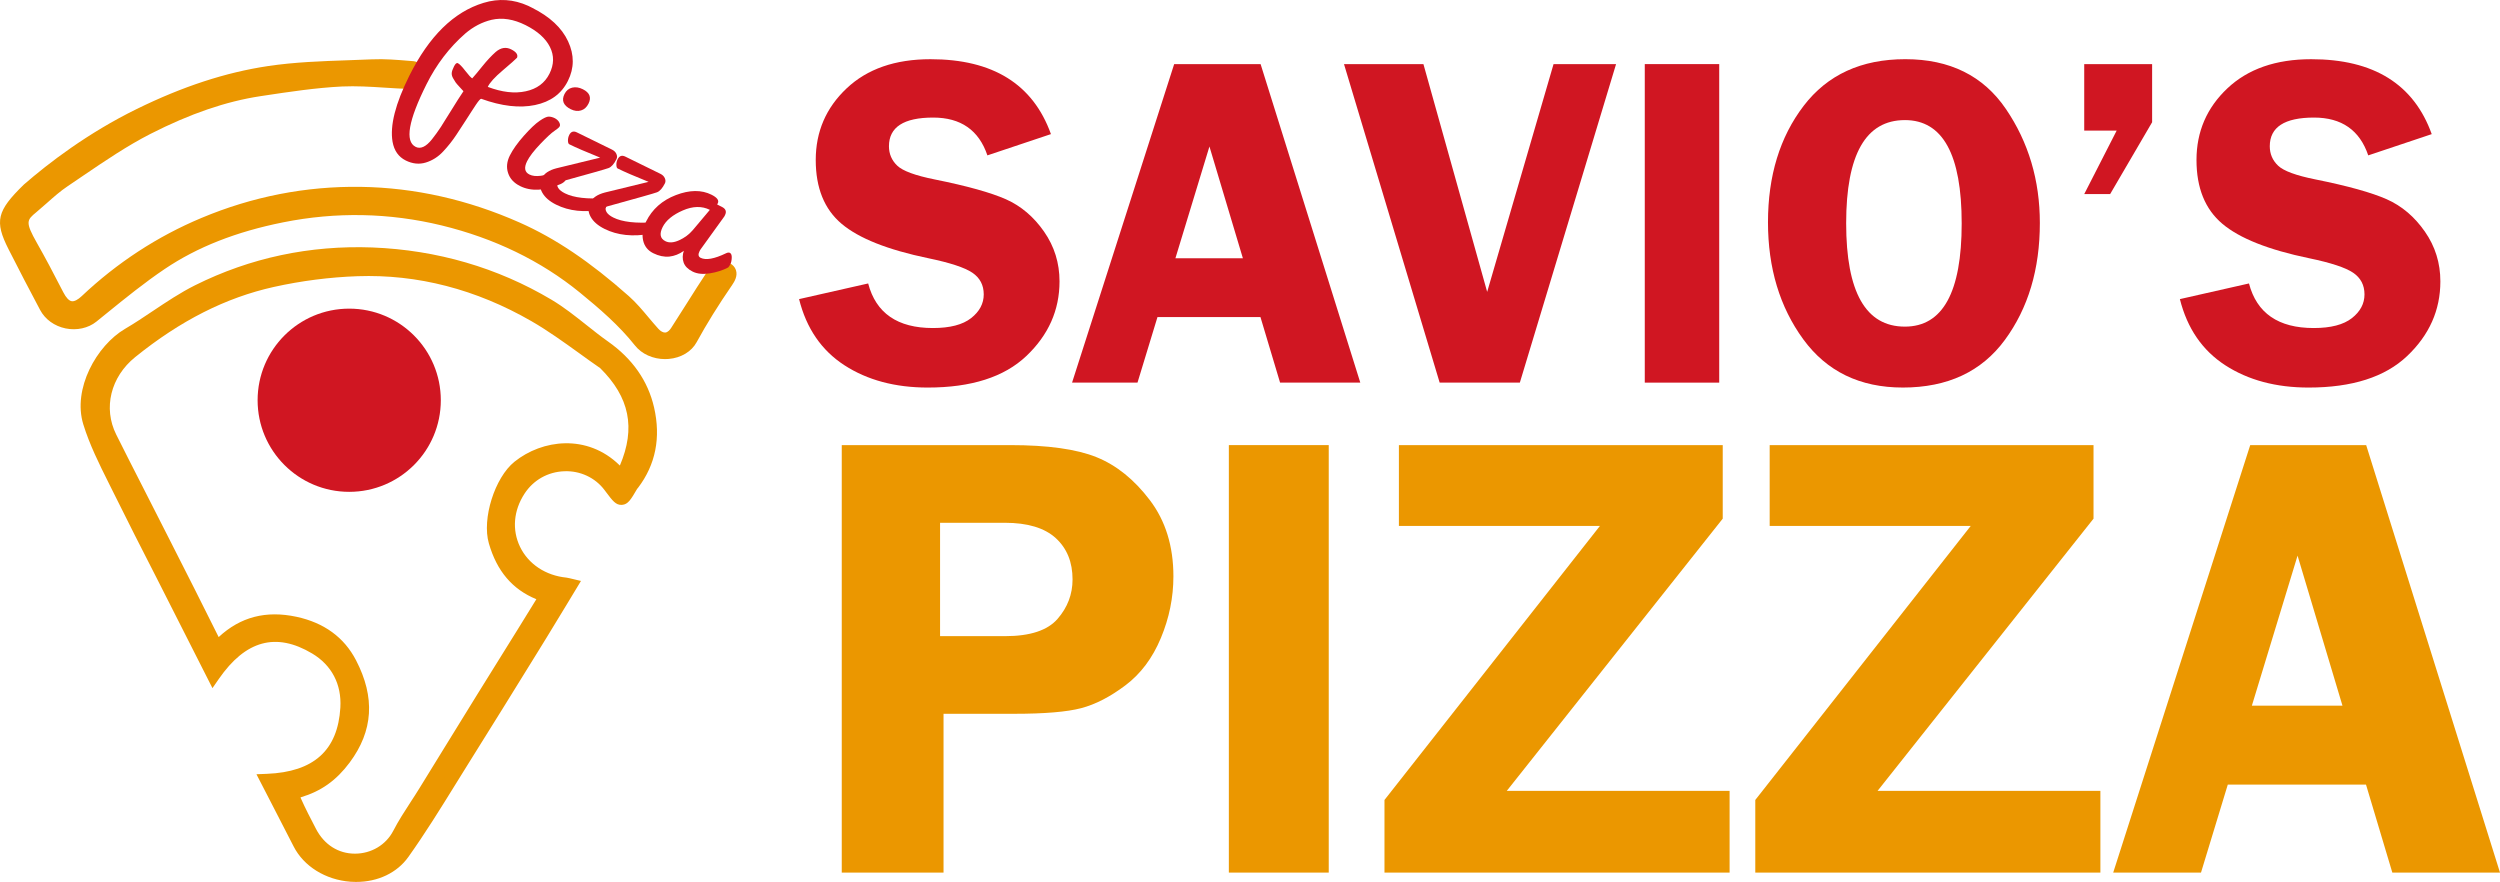
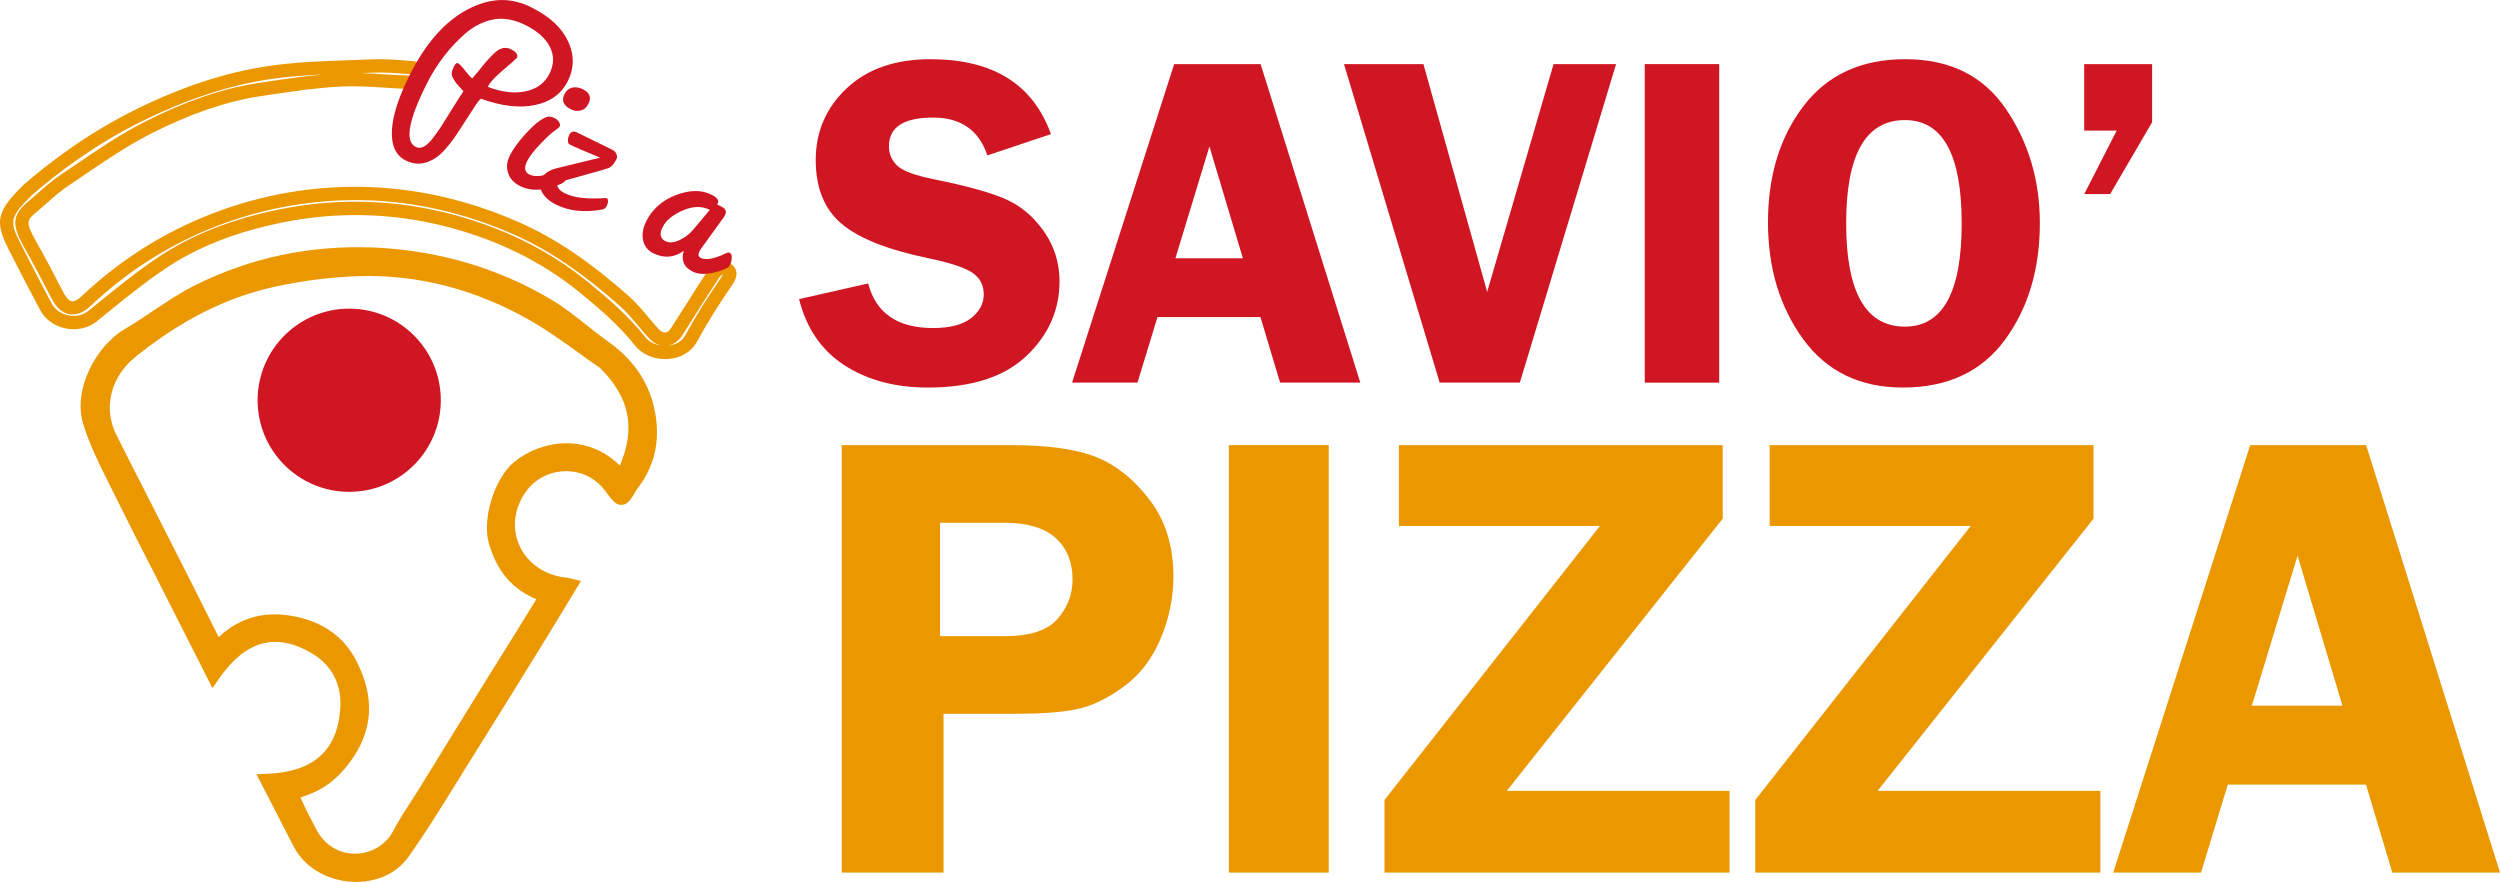
<svg xmlns="http://www.w3.org/2000/svg" xml:space="preserve" width="178.838mm" height="63.091mm" version="1.1" style="shape-rendering:geometricPrecision; text-rendering:geometricPrecision; image-rendering:optimizeQuality; fill-rule:evenodd; clip-rule:evenodd" viewBox="0 0 178.719 63.048">
  <defs>
    <style type="text/css"> .fil1 {fill:#EB9700} .fil0 {fill:#D01622} </style>
  </defs>
  <g id="Layer_x0020_1">
    <g id="_694740480">
      <path class="fil0" d="M75.125 9.588l-4.538 1.519c-0.609,-1.803 -1.903,-2.703 -3.877,-2.703 -2.107,0 -3.161,0.684 -3.161,2.052 0,0.544 0.198,1.008 0.591,1.384 0.393,0.379 1.286,0.707 2.673,0.986 2.322,0.467 4.019,0.942 5.099,1.419 1.077,0.479 1.984,1.249 2.724,2.31 0.74,1.063 1.107,2.249 1.107,3.561 0,2.057 -0.791,3.836 -2.375,5.337 -1.584,1.5 -3.931,2.252 -7.042,2.252 -2.333,0 -4.319,-0.531 -5.959,-1.594 -1.64,-1.063 -2.72,-2.638 -3.243,-4.729l4.939 -1.119c0.556,2.124 2.098,3.187 4.63,3.187 1.221,0 2.131,-0.237 2.731,-0.71 0.601,-0.472 0.901,-1.038 0.901,-1.694 0,-0.668 -0.272,-1.184 -0.816,-1.552 -0.544,-0.368 -1.594,-0.712 -3.148,-1.035 -2.898,-0.601 -4.964,-1.421 -6.197,-2.461 -1.233,-1.04 -1.849,-2.561 -1.849,-4.561 0,-2.024 0.735,-3.731 2.208,-5.12 1.472,-1.389 3.468,-2.085 5.992,-2.085 4.464,-0.002 7.335,1.785 8.614,5.355z" />
      <path class="fil0" d="M90.117 4.582l7.127 22.771 -5.734 0 -1.403 -4.687 -7.362 0 -1.428 4.687 -4.678 0 7.3 -22.771 6.178 0zm-6.09 13.881l0 0 4.824 0 -2.391 -7.991 -2.433 7.991z" />
      <polygon class="fil0" points="115.529,4.582 108.65,27.353 102.918,27.353 96.079,4.582 101.757,4.582 106.314,20.865 111.06,4.582 " />
      <polygon class="fil0" points="117.581,27.353 122.903,27.353 122.903,4.582 117.581,4.582 " />
      <path class="fil0" d="M136.025 27.704c-3.065,0 -5.438,-1.152 -7.118,-3.455 -1.677,-2.303 -2.518,-5.088 -2.518,-8.358 0,-3.326 0.85,-6.099 2.55,-8.325 1.701,-2.224 4.122,-3.336 7.266,-3.336 3.179,0 5.577,1.186 7.193,3.561 1.616,2.375 2.426,5.092 2.426,8.149 0,3.303 -0.832,6.09 -2.5,8.358 -1.666,2.27 -4.099,3.406 -7.3,3.406zm0.15 -19.119l0 0c-2.796,0 -4.197,2.459 -4.197,7.374 0,4.927 1.399,7.39 4.197,7.39 2.707,0 4.061,-2.459 4.061,-7.374 0.003,-4.927 -1.352,-7.391 -4.061,-7.391z" />
      <polygon class="fil0" points="148.996,13.875 151.315,9.337 148.996,9.337 148.996,4.582 153.85,4.582 153.85,8.737 150.848,13.875 " />
-       <path class="fil0" d="M173.838 9.588l-4.538 1.519c-0.609,-1.803 -1.903,-2.703 -3.877,-2.703 -2.109,0 -3.162,0.684 -3.162,2.052 0,0.544 0.198,1.008 0.592,1.384 0.393,0.379 1.284,0.707 2.673,0.986 2.321,0.467 4.02,0.942 5.098,1.419 1.078,0.479 1.984,1.249 2.724,2.31 0.74,1.063 1.108,2.249 1.108,3.561 0,2.057 -0.792,3.836 -2.376,5.337 -1.583,1.5 -3.931,2.252 -7.042,2.252 -2.333,0 -4.319,-0.531 -5.96,-1.594 -1.639,-1.063 -2.719,-2.638 -3.243,-4.729l4.939 -1.119c0.556,2.124 2.099,3.187 4.63,3.187 1.221,0 2.13,-0.237 2.731,-0.71 0.6,-0.472 0.897,-1.038 0.897,-1.694 0,-0.668 -0.272,-1.184 -0.816,-1.552 -0.545,-0.368 -1.594,-0.712 -3.147,-1.035 -2.899,-0.601 -4.965,-1.421 -6.198,-2.461 -1.232,-1.04 -1.849,-2.561 -1.849,-4.561 0,-2.024 0.735,-3.731 2.207,-5.12 1.473,-1.389 3.468,-2.085 5.992,-2.085 4.466,-0.002 7.338,1.785 8.617,5.355z" />
      <path class="fil1" d="M67.451 51.029l0 11.352 -7.276 0 0 -30.562 12.045 0c2.687,0 4.743,0.288 6.167,0.863 1.425,0.574 2.698,1.6 3.817,3.077 1.119,1.477 1.68,3.292 1.68,5.441 0,1.507 -0.298,2.978 -0.896,4.41 -0.597,1.433 -1.44,2.559 -2.531,3.38 -1.089,0.821 -2.145,1.366 -3.168,1.635 -1.024,0.268 -2.624,0.402 -4.801,0.402l-5.036 0zm-0.247 -5.553l0 0 4.657 0c1.775,0 3.021,-0.409 3.738,-1.23 0.716,-0.821 1.075,-1.761 1.075,-2.822 0,-1.238 -0.4,-2.224 -1.198,-2.954 -0.798,-0.73 -2.012,-1.098 -3.639,-1.098l-4.634 0 0 8.104z" />
      <polygon class="fil1" points="87.847,62.379 94.988,62.379 94.988,31.819 87.847,31.819 " />
      <polygon class="fil1" points="123.151,37.081 107.715,56.538 123.645,56.538 123.645,62.381 98.973,62.381 98.973,57.187 114.375,37.597 100.004,37.597 100.004,31.822 123.154,31.822 123.154,37.081 " />
      <polygon class="fil1" points="149.658,37.081 134.222,56.538 150.152,56.538 150.152,62.381 125.481,62.381 125.481,57.187 140.883,37.597 126.51,37.597 126.51,31.822 149.661,31.822 149.661,37.081 " />
      <path class="fil1" d="M169.152 31.819l9.566 30.559 -7.696 0 -1.882 -6.29 -9.88 0 -1.915 6.29 -6.276 0 9.795 -30.559 8.286 0zm-8.171 18.626l0 0 6.476 0 -3.21 -10.724 -3.266 10.724z" />
      <path class="fil1" d="M40.788 41.845c-0.733,1.21 -1.417,2.354 -2.117,3.49 -1.833,2.966 -3.663,5.934 -5.516,8.886 -1.424,2.27 -2.794,4.585 -4.345,6.767 -1.73,2.431 -6.046,1.966 -7.393,-0.695 -0.745,-1.47 -1.508,-2.929 -2.315,-4.497 3.447,-0.137 5.506,-1.75 5.708,-5.188 0.107,-1.805 -0.672,-3.362 -2.249,-4.301 -2.985,-1.777 -5.374,-0.833 -7.305,1.959 -0.786,-1.556 -1.514,-3.003 -2.249,-4.45 -1.493,-2.945 -3.015,-5.876 -4.475,-8.837 -0.772,-1.563 -1.605,-3.129 -2.117,-4.783 -0.681,-2.207 0.765,-5.101 2.771,-6.276 1.686,-0.989 3.238,-2.231 4.98,-3.1 3.901,-1.945 8.081,-2.824 12.447,-2.652 4.485,0.179 8.707,1.37 12.569,3.663 1.426,0.847 2.654,2.015 4.018,2.976 1.577,1.109 2.67,2.556 3.098,4.427 0.44,1.914 0.165,3.738 -1.056,5.35 -0.031,0.039 -0.07,0.074 -0.095,0.116 -0.719,1.24 -0.67,1.203 -1.558,0.033 -1.605,-2.11 -4.964,-2.03 -6.486,0.302 -1.868,2.861 -0.118,6.397 3.359,6.737 0.06,0.004 0.123,0.028 0.326,0.074zm2.417 -15.892l0 0c-1.652,-1.138 -3.236,-2.394 -4.969,-3.392 -3.915,-2.257 -8.167,-3.443 -12.699,-3.285 -2.03,0.07 -4.084,0.34 -6.069,0.779 -3.782,0.84 -7.095,2.678 -10.11,5.113 -1.877,1.515 -2.559,3.95 -1.484,6.116 0.968,1.945 1.968,3.87 2.952,5.808 1.463,2.885 2.933,5.764 4.371,8.66 0.235,0.475 0.468,0.414 0.751,0.149 1.48,-1.37 3.161,-1.761 5.143,-1.335 1.777,0.382 3.122,1.298 3.936,2.864 1.2,2.312 1.277,4.529 -0.414,6.802 -0.902,1.212 -1.912,1.921 -3.28,2.326 -0.161,0.047 -0.384,0.43 -0.333,0.549 0.354,0.812 0.763,1.598 1.172,2.384 1.47,2.822 5.129,2.501 6.357,0.123 0.542,-1.049 1.24,-2.014 1.863,-3.024 1.371,-2.222 2.734,-4.45 4.108,-6.667 1.438,-2.319 2.894,-4.629 4.318,-6.955 0.066,-0.107 -0.042,-0.472 -0.149,-0.512 -1.763,-0.667 -2.754,-1.959 -3.271,-3.74 -0.456,-1.579 0.396,-4.306 1.675,-5.334 1.798,-1.445 4.75,-1.856 6.877,0.218 0.321,0.314 0.595,0.342 0.798,-0.132 1.219,-2.852 0.71,-5.311 -1.545,-7.516z" />
      <path class="fil1" d="M25.472 63.048c-0.14,0 -0.277,-0.004 -0.419,-0.016 -1.784,-0.135 -3.34,-1.103 -4.064,-2.526 -0.5,-0.986 -1.007,-1.968 -1.533,-2.98l-1.123 -2.177 0.746 -0.03c3.355,-0.133 5.071,-1.684 5.253,-4.738 0.098,-1.659 -0.619,-3.031 -2.019,-3.866 -2.578,-1.535 -4.76,-0.94 -6.669,1.819l-0.456 0.658 -3.985 -7.862c-1.044,-2.042 -2.089,-4.085 -3.103,-6.141l-0.333 -0.668c-0.67,-1.342 -1.363,-2.729 -1.812,-4.185 -0.781,-2.534 0.947,-5.632 2.984,-6.828 0.677,-0.395 1.349,-0.847 1.999,-1.282 0.961,-0.642 1.954,-1.307 3.01,-1.835 3.95,-1.97 8.214,-2.868 12.678,-2.701 4.629,0.186 8.935,1.44 12.792,3.731 0.886,0.526 1.701,1.175 2.489,1.8 0.514,0.407 1.026,0.816 1.561,1.193 1.747,1.23 2.854,2.815 3.289,4.708 0.496,2.161 0.112,4.094 -1.142,5.745l-0.066 0.077c-0.446,0.763 -0.653,1.119 -1.084,1.147 -0.442,0.035 -0.686,-0.312 -1.149,-0.926l-0.112 -0.149c-0.663,-0.872 -1.733,-1.375 -2.866,-1.328 -1.17,0.042 -2.205,0.626 -2.842,1.603 -0.784,1.203 -0.903,2.585 -0.321,3.797 0.593,1.235 1.838,2.061 3.326,2.205 0.059,0.007 0.117,0.019 0.221,0.044l0.81 0.193 -1.021 1.689c-0.486,0.805 -0.959,1.586 -1.438,2.363l-0.628 1.019c-1.624,2.626 -3.247,5.255 -4.888,7.869 -0.335,0.533 -0.668,1.07 -0.998,1.605 -1.065,1.722 -2.168,3.503 -3.364,5.183 -0.807,1.137 -2.18,1.788 -3.724,1.788zm-5.618 -6.832l0 0 0.451 0.872c0.526,1.016 1.035,2.001 1.536,2.989 0.572,1.129 1.83,1.899 3.284,2.008 1.377,0.098 2.61,-0.41 3.296,-1.373 1.177,-1.656 2.273,-3.422 3.329,-5.132 0.333,-0.537 0.665,-1.075 1.003,-1.609 1.64,-2.615 3.261,-5.239 4.885,-7.865l0.63 -1.019c0.479,-0.774 0.949,-1.554 1.433,-2.354l0.324 -0.535c-1.684,-0.305 -3.024,-1.284 -3.701,-2.694 -0.716,-1.495 -0.574,-3.264 0.382,-4.729 0.81,-1.24 2.122,-1.979 3.606,-2.033 1.449,-0.047 2.808,0.586 3.659,1.703l0.114 0.149c0.117,0.154 0.233,0.307 0.326,0.421 0.084,-0.13 0.191,-0.314 0.293,-0.491 0.077,-0.13 0.121,-0.181 0.151,-0.214 1.089,-1.43 1.414,-3.098 0.986,-4.971 -0.298,-1.298 -0.931,-2.401 -1.926,-3.342 2.063,2.24 2.496,4.813 1.282,7.66 -0.156,0.365 -0.381,0.579 -0.672,0.637 -0.297,0.056 -0.595,-0.06 -0.895,-0.351 -1.919,-1.875 -4.596,-1.515 -6.246,-0.191 -1.126,0.905 -1.919,3.431 -1.515,4.829 0.509,1.761 1.456,2.852 2.98,3.429 0.181,0.067 0.321,0.23 0.407,0.481 0.056,0.163 0.13,0.477 -0.021,0.723 -0.921,1.505 -1.854,3.003 -2.789,4.502l-1.53 2.459c-0.821,1.324 -1.635,2.65 -2.452,3.975l-1.659 2.691c-0.207,0.335 -0.421,0.665 -0.637,0.998 -0.419,0.647 -0.854,1.314 -1.207,1.994 -0.684,1.321 -2.054,2.143 -3.578,2.145 -0.002,0 -0.004,0 -0.007,0 -1.526,0 -2.88,-0.847 -3.62,-2.265 -0.412,-0.791 -0.83,-1.594 -1.186,-2.415 -0.077,-0.174 -0.061,-0.379 0.047,-0.607 0.053,-0.112 0.249,-0.488 0.586,-0.586 1.044,-0.309 1.84,-0.793 2.552,-1.57 -0.912,0.933 -2.222,1.5 -3.899,1.682zm1.64 0.825l0 0c0.332,0.749 0.721,1.494 1.096,2.215 0.589,1.131 1.6,1.77 2.784,1.77 0.003,0 0.003,0 0.005,0 1.165,-0.002 2.212,-0.626 2.733,-1.631 0.374,-0.723 0.821,-1.412 1.254,-2.077 0.211,-0.326 0.424,-0.649 0.625,-0.979l1.656 -2.689c0.817,-1.328 1.633,-2.654 2.454,-3.978l1.53 -2.461c0.907,-1.456 1.815,-2.912 2.712,-4.375 -1.712,-0.7 -2.824,-2.007 -3.396,-3.992 -0.508,-1.754 0.418,-4.699 1.833,-5.837 1.977,-1.586 5.19,-2.012 7.507,0.249 0.009,0.009 0.017,0.016 0.026,0.024 0,0 0,-0.002 0.002,-0.005 1.14,-2.672 0.691,-4.885 -1.412,-6.96 -0.507,-0.349 -1.007,-0.71 -1.508,-1.073 -1.093,-0.786 -2.224,-1.601 -3.393,-2.276 -3.966,-2.287 -8.154,-3.37 -12.445,-3.221 -1.987,0.07 -4.001,0.328 -5.983,0.768 -3.433,0.763 -6.676,2.403 -9.912,5.017 -1.752,1.415 -2.299,3.639 -1.356,5.532 0.619,1.245 1.252,2.48 1.882,3.715l1.944 3.822c1.172,2.308 2.345,4.615 3.494,6.935 0.002,0.002 0.002,0.004 0.005,0.009 1.561,-1.445 3.382,-1.917 5.564,-1.45 1.975,0.426 3.406,1.47 4.257,3.11 1.377,2.652 1.23,5.043 -0.454,7.306 -0.958,1.286 -2.042,2.057 -3.515,2.494 0,0 -0.003,0 0.002,0 0.009,0.007 0.012,0.018 0.007,0.037zm3.429 -8.719l0 0c0.284,0.703 0.412,1.484 0.361,2.313 -0.075,1.277 -0.403,2.347 -0.968,3.201 1.247,-1.742 1.444,-3.511 0.607,-5.513zm-5.269 -3.41l0 0c0.998,0 2.049,0.328 3.147,0.982 0.907,0.542 1.589,1.286 2.008,2.17 -0.063,-0.137 -0.13,-0.277 -0.205,-0.416 -0.723,-1.396 -1.905,-2.252 -3.612,-2.617 -1.887,-0.407 -3.385,-0.019 -4.72,1.219 -0.117,0.107 -0.43,0.389 -0.828,0.319 -0.412,-0.075 -0.61,-0.475 -0.675,-0.605 -1.149,-2.317 -2.319,-4.622 -3.489,-6.928l-1.944 -3.819c-0.633,-1.24 -1.268,-2.48 -1.889,-3.724 -1.144,-2.304 -0.498,-4.995 1.613,-6.697 3.352,-2.71 6.723,-4.41 10.303,-5.206 2.04,-0.454 4.111,-0.719 6.157,-0.791 4.476,-0.153 8.83,0.97 12.953,3.348 1.212,0.7 2.363,1.528 3.475,2.331 0.084,0.061 0.167,0.121 0.251,0.181 -0.295,-0.228 -0.589,-0.46 -0.882,-0.693 -0.763,-0.607 -1.551,-1.235 -2.382,-1.728 -3.719,-2.21 -7.872,-3.42 -12.343,-3.596 -4.301,-0.172 -8.412,0.702 -12.215,2.6 -1.002,0.501 -1.97,1.147 -2.905,1.775 -0.66,0.442 -1.344,0.9 -2.047,1.312 -1.728,1.012 -3.189,3.675 -2.556,5.724 0.425,1.382 1.1,2.734 1.754,4.041l0.333 0.67c1.012,2.054 2.056,4.091 3.096,6.132l3.277 6.465c1.305,-1.631 2.75,-2.447 4.327,-2.447zm18.849 -2.012l0 0c0.003,0 0.003,0 0.004,0.002 -0.002,-0.002 -0.002,-0.002 -0.004,-0.002z" />
-       <path class="fil1" d="M2.028 13.542c2.168,-1.884 4.901,-3.827 7.956,-5.325 2.95,-1.445 6.023,-2.545 9.251,-3.029 2.426,-0.363 4.909,-0.365 7.37,-0.473 0.97,-0.042 1.947,0.049 2.917,0.128 0.173,0.014 0.482,0.337 0.461,0.382 -0.128,0.251 -0.342,0.661 -0.519,0.656 -1.677,-0.028 -3.361,-0.261 -5.032,-0.177 -1.97,0.097 -3.936,0.402 -5.89,0.7 -2.827,0.428 -5.485,1.459 -8.002,2.743 -2.085,1.063 -4.006,2.452 -5.958,3.759 -0.816,0.547 -1.523,1.258 -2.284,1.891 -0.965,0.802 -0.958,1.23 -0.063,2.81 0.653,1.152 1.27,2.326 1.875,3.506 0.526,1.028 1.23,1.184 2.066,0.395 2.475,-2.338 5.262,-4.173 8.414,-5.494 3.594,-1.507 7.318,-2.24 11.198,-2.184 3.894,0.056 7.607,0.93 11.173,2.512 2.875,1.275 5.35,3.115 7.676,5.178 0.77,0.684 1.384,1.542 2.084,2.308 0.546,0.6 1.218,0.558 1.656,-0.119 0.9,-1.393 1.763,-2.812 2.684,-4.189 0.137,-0.204 0.57,-0.416 0.758,-0.344 0.458,0.175 0.456,0.46 0.135,0.926 -0.919,1.335 -1.791,2.714 -2.568,4.138 -0.658,1.203 -2.729,1.289 -3.62,0.16 -1.142,-1.444 -2.577,-2.691 -4.017,-3.861 -2.957,-2.408 -6.36,-3.983 -10.059,-4.885 -3.824,-0.93 -7.674,-1.003 -11.543,-0.226 -3.082,0.619 -6.018,1.644 -8.628,3.403 -1.714,1.156 -3.31,2.491 -4.925,3.791 -0.986,0.793 -2.682,0.486 -3.305,-0.688 -0.765,-1.44 -1.522,-2.882 -2.257,-4.338 -0.909,-1.793 -0.814,-2.293 0.993,-4.054z" />
+       <path class="fil1" d="M2.028 13.542z" />
      <path class="fil1" d="M47.545 25.671c-0.861,0 -1.67,-0.36 -2.156,-0.977 -1.121,-1.419 -2.559,-2.658 -3.945,-3.787 -2.775,-2.261 -6.097,-3.87 -9.87,-4.792 -3.734,-0.907 -7.549,-0.982 -11.336,-0.221 -3.366,0.675 -6.132,1.766 -8.456,3.331 -1.435,0.965 -2.815,2.084 -4.15,3.166l-0.742 0.601c-0.582,0.468 -1.405,0.647 -2.196,0.486 -0.803,-0.165 -1.47,-0.647 -1.828,-1.323 -0.765,-1.442 -1.523,-2.889 -2.259,-4.346 -1.009,-1.998 -0.835,-2.729 1.091,-4.608l0.021 -0.019c1.738,-1.51 4.545,-3.67 8.06,-5.392 3.284,-1.612 6.355,-2.615 9.384,-3.068 1.905,-0.286 3.861,-0.352 5.752,-0.417 0.556,-0.019 1.112,-0.037 1.668,-0.063 0.91,-0.042 1.826,0.037 2.712,0.11l0.265 0.021c0.391,0.031 0.749,0.449 0.828,0.589l0.126 0.221 -0.107 0.261c-0.198,0.386 -0.468,0.917 -0.94,0.917 -0.003,0 -0.007,0 -0.009,0 -0.665,-0.012 -1.333,-0.054 -1.998,-0.098 -0.988,-0.065 -2.012,-0.125 -3.001,-0.081 -1.884,0.093 -3.803,0.384 -5.657,0.665l-0.186 0.028c-2.463,0.375 -5.034,1.256 -7.858,2.696 -1.659,0.847 -3.252,1.929 -4.79,2.973l-1.124 0.763c-0.526,0.351 -1.003,0.774 -1.508,1.222 -0.244,0.216 -0.488,0.432 -0.737,0.639 -0.679,0.565 -0.819,0.682 0.046,2.21 0.57,1.005 1.168,2.124 1.884,3.524 0.191,0.375 0.403,0.598 0.593,0.63 0.187,0.031 0.438,-0.098 0.722,-0.365 2.524,-2.384 5.404,-4.266 8.558,-5.587 3.65,-1.531 7.481,-2.28 11.389,-2.222 3.842,0.056 7.665,0.914 11.358,2.552 2.552,1.131 5.03,2.8 7.8,5.255 0.528,0.467 0.982,1.01 1.421,1.535 0.23,0.272 0.459,0.546 0.698,0.809 0.168,0.184 0.34,0.268 0.488,0.265 0.191,-0.016 0.342,-0.207 0.416,-0.321 0.356,-0.551 0.705,-1.105 1.056,-1.658 0.537,-0.852 1.075,-1.703 1.633,-2.538 0.218,-0.328 0.858,-0.7 1.323,-0.526 0.335,0.128 0.547,0.328 0.63,0.596 0.126,0.397 -0.097,0.786 -0.274,1.044 -0.991,1.44 -1.822,2.779 -2.542,4.096 -0.368,0.672 -1.114,1.119 -1.996,1.193 -0.089,0.007 -0.175,0.011 -0.261,0.011zm4.101 -6.051l0 0c0.014,0.024 -0.151,0.112 -0.195,0.168 -0.552,0.826 -1.084,1.67 -1.617,2.515 -0.351,0.556 -0.703,1.114 -1.061,1.667 -0.268,0.414 -0.63,0.672 -1.033,0.74 0.554,-0.052 1.01,-0.312 1.222,-0.7 0.738,-1.345 1.586,-2.712 2.594,-4.178 0.063,-0.091 0.098,-0.156 0.119,-0.198 -0.007,-0.007 -0.016,-0.009 -0.028,-0.014zm-26.226 -5.201l0 0c2.138,0 4.268,0.256 6.376,0.77 3.915,0.954 7.363,2.626 10.247,4.978 1.428,1.163 2.912,2.445 4.089,3.936 0.261,0.331 0.684,0.544 1.158,0.6 -0.33,-0.062 -0.651,-0.253 -0.928,-0.556 -0.249,-0.272 -0.486,-0.556 -0.723,-0.84 -0.437,-0.521 -0.849,-1.012 -1.324,-1.433 -2.694,-2.386 -5.094,-4.008 -7.553,-5.097 -3.578,-1.586 -7.274,-2.417 -10.987,-2.47 -3.771,-0.042 -7.479,0.668 -11.007,2.147 -3.047,1.279 -5.832,3.096 -8.272,5.401 -0.521,0.491 -1.035,0.693 -1.535,0.61 -0.509,-0.088 -0.94,-0.47 -1.279,-1.135 -0.71,-1.386 -1.303,-2.496 -1.864,-3.487 -0.944,-1.666 -1.051,-2.393 0.173,-3.412 0.241,-0.203 0.479,-0.412 0.716,-0.621 0.508,-0.449 1.028,-0.912 1.607,-1.301l1.114 -0.753c1.563,-1.063 3.18,-2.161 4.894,-3.034 2.917,-1.488 5.58,-2.401 8.146,-2.789l0.186 -0.028c1.456,-0.221 2.95,-0.447 4.45,-0.582 -1.273,0.058 -2.554,0.149 -3.799,0.335 -2.931,0.44 -5.911,1.417 -9.111,2.984 -3.417,1.675 -6.15,3.778 -7.846,5.248 -1.682,1.64 -1.68,1.938 -0.898,3.487 0.733,1.452 1.489,2.894 2.249,4.329 0.226,0.425 0.656,0.73 1.18,0.837 0.519,0.104 1.044,-0.005 1.407,-0.296l0.74 -0.598c1.351,-1.093 2.747,-2.226 4.217,-3.217 2.431,-1.637 5.309,-2.775 8.8,-3.476 1.794,-0.358 3.587,-0.539 5.376,-0.539zm0.411 -9.193l0 0c0.568,0.019 1.131,0.054 1.684,0.088 0.605,0.039 1.21,0.079 1.815,0.093 0.018,-0.028 0.042,-0.06 0.068,-0.102l-0.181 -0.005c-0.856,-0.07 -1.742,-0.146 -2.594,-0.105 -0.263,0.009 -0.526,0.021 -0.791,0.03z" />
      <path class="fil0" d="M29.001 11.47c-0.512,-0.256 -0.824,-0.7 -0.938,-1.333 -0.198,-1.154 0.203,-2.729 1.198,-4.722 1.412,-2.829 3.182,-4.566 5.308,-5.211 1.084,-0.331 2.147,-0.258 3.189,0.212l0.279 0.139c1.268,0.633 2.126,1.433 2.575,2.401 0.449,0.968 0.445,1.91 -0.014,2.829 -0.458,0.919 -1.242,1.493 -2.352,1.724 -1.109,0.23 -2.391,0.081 -3.845,-0.447 -0.06,-0.005 -0.184,0.135 -0.377,0.421 -0.102,0.156 -0.207,0.314 -0.309,0.472 -0.103,0.158 -0.24,0.367 -0.407,0.633 -0.17,0.265 -0.395,0.609 -0.675,1.035 -0.279,0.423 -0.598,0.828 -0.954,1.207 -0.355,0.382 -0.769,0.644 -1.24,0.789 -0.468,0.144 -0.949,0.095 -1.44,-0.149zm0.707 -0.973l0 0c0.354,0.177 0.745,-0.002 1.17,-0.537 0.231,-0.291 0.44,-0.582 0.63,-0.872 0.188,-0.293 0.447,-0.705 0.773,-1.235 0.326,-0.531 0.609,-0.975 0.851,-1.333 -0.04,-0.044 -0.133,-0.147 -0.279,-0.304 -0.149,-0.158 -0.244,-0.272 -0.291,-0.34 -0.046,-0.065 -0.107,-0.163 -0.176,-0.291 -0.072,-0.128 -0.102,-0.249 -0.093,-0.368 0.009,-0.116 0.063,-0.274 0.163,-0.47 0.097,-0.196 0.191,-0.272 0.279,-0.228 0.119,0.058 0.295,0.242 0.533,0.551 0.239,0.309 0.402,0.486 0.491,0.531 0.163,-0.177 0.405,-0.468 0.728,-0.87 0.324,-0.403 0.64,-0.742 0.949,-1.017 0.363,-0.309 0.731,-0.372 1.105,-0.186 0.363,0.182 0.503,0.379 0.421,0.598 -0.11,0.118 -0.449,0.421 -1.024,0.907 -0.574,0.486 -0.93,0.879 -1.067,1.179 1.012,0.382 1.917,0.488 2.714,0.314 0.798,-0.172 1.363,-0.591 1.694,-1.254 0.331,-0.663 0.342,-1.3 0.035,-1.914 -0.307,-0.614 -0.888,-1.133 -1.742,-1.561 -0.856,-0.428 -1.663,-0.554 -2.424,-0.382 -0.682,0.163 -1.315,0.491 -1.894,0.988 -1.133,0.993 -2.056,2.2 -2.768,3.627 -1.293,2.587 -1.554,4.078 -0.777,4.466z" />
      <path class="fil0" d="M36.447 11.118c0.216,-0.432 0.549,-0.902 0.998,-1.407 0.449,-0.505 0.824,-0.863 1.124,-1.068 0.3,-0.207 0.519,-0.309 0.661,-0.307 0.14,0.002 0.281,0.039 0.423,0.109 0.142,0.072 0.246,0.168 0.316,0.286 0.067,0.121 0.083,0.219 0.044,0.298 -0.04,0.079 -0.165,0.188 -0.377,0.328 -0.212,0.139 -0.547,0.451 -1.008,0.932 -0.46,0.482 -0.777,0.894 -0.949,1.238 -0.23,0.463 -0.174,0.779 0.17,0.949 0.412,0.207 1.075,0.121 1.989,-0.258 0.128,-0.058 0.249,-0.06 0.36,-0.004 0.112,0.056 0.196,0.148 0.247,0.279 0.051,0.13 0.049,0.251 -0.007,0.365 -0.056,0.114 -0.174,0.211 -0.349,0.295 -1.154,0.491 -2.124,0.542 -2.91,0.148 -0.442,-0.221 -0.728,-0.532 -0.858,-0.935 -0.133,-0.4 -0.089,-0.817 0.126,-1.25zm4.359 -3.308l0 0c-0.53,-0.265 -0.681,-0.628 -0.451,-1.091 0.123,-0.244 0.305,-0.395 0.549,-0.454 0.242,-0.056 0.498,-0.019 0.762,0.114 0.491,0.244 0.626,0.588 0.405,1.03 -0.128,0.256 -0.307,0.419 -0.537,0.486 -0.228,0.07 -0.473,0.039 -0.729,-0.086z" />
      <path class="fil0" d="M43.763 10.702c0.147,0.074 0.249,0.177 0.305,0.309 0.056,0.133 0.058,0.254 0.005,0.36 -0.177,0.354 -0.368,0.57 -0.572,0.644 -0.203,0.077 -1.414,0.419 -3.634,1.031 -0.058,0.118 -0.047,0.246 0.037,0.386 0.084,0.14 0.242,0.268 0.479,0.387 0.637,0.319 1.612,0.43 2.924,0.337 0.014,-0.004 0.044,0.005 0.088,0.026 0.044,0.021 0.067,0.086 0.07,0.19 0.002,0.107 -0.03,0.228 -0.1,0.365 -0.069,0.137 -0.176,0.219 -0.323,0.244 -1.268,0.226 -2.363,0.109 -3.287,-0.352 -0.472,-0.235 -0.803,-0.523 -0.993,-0.865 -0.191,-0.342 -0.203,-0.681 -0.035,-1.021 0.17,-0.34 0.521,-0.577 1.056,-0.714l3.122 -0.761c-1.021,-0.412 -1.758,-0.73 -2.21,-0.956 -0.058,-0.03 -0.089,-0.114 -0.093,-0.258 -0.002,-0.142 0.028,-0.277 0.09,-0.405 0.123,-0.244 0.307,-0.307 0.551,-0.184l2.519 1.235z" />
-       <path class="fil0" d="M47.224 12.433c0.146,0.072 0.249,0.177 0.305,0.309 0.056,0.133 0.058,0.254 0.005,0.361 -0.176,0.354 -0.367,0.568 -0.572,0.644 -0.203,0.077 -1.414,0.418 -3.634,1.031 -0.058,0.118 -0.047,0.246 0.037,0.386 0.084,0.14 0.242,0.268 0.479,0.386 0.637,0.319 1.612,0.43 2.924,0.337 0.014,-0.005 0.044,0.004 0.088,0.026 0.044,0.021 0.067,0.086 0.07,0.191 0.002,0.107 -0.031,0.228 -0.1,0.365 -0.07,0.137 -0.177,0.218 -0.323,0.244 -1.268,0.226 -2.363,0.11 -3.287,-0.351 -0.473,-0.235 -0.803,-0.523 -0.993,-0.866 -0.191,-0.342 -0.203,-0.681 -0.035,-1.019 0.17,-0.339 0.521,-0.577 1.056,-0.716l3.122 -0.761c-1.021,-0.412 -1.758,-0.73 -2.21,-0.956 -0.058,-0.03 -0.088,-0.114 -0.093,-0.258 -0.003,-0.142 0.027,-0.277 0.093,-0.405 0.123,-0.244 0.307,-0.307 0.551,-0.184l2.517 1.235z" />
      <path class="fil0" d="M46.187 15.836c0.441,-0.884 1.151,-1.515 2.131,-1.891 0.979,-0.375 1.829,-0.384 2.545,-0.026 0.402,0.2 0.554,0.405 0.449,0.612l-0.044 0.088 0.339 0.17c0.275,0.137 0.349,0.335 0.222,0.589l-0.044 0.088 -1.679 2.329c-0.028,0.035 -0.061,0.086 -0.095,0.156 -0.119,0.235 -0.093,0.395 0.074,0.479 0.375,0.186 0.979,0.079 1.819,-0.326 0.112,-0.054 0.205,-0.063 0.272,-0.03 0.097,0.049 0.142,0.167 0.135,0.354 -0.007,0.186 -0.039,0.337 -0.095,0.449 -0.056,0.112 -0.109,0.193 -0.158,0.242 -0.383,0.202 -0.821,0.342 -1.314,0.421 -0.493,0.079 -0.905,0.037 -1.233,-0.128 -0.331,-0.165 -0.542,-0.377 -0.638,-0.64 -0.095,-0.263 -0.09,-0.551 0.019,-0.865 -0.004,0.009 -0.009,0.021 -0.014,0.03 -0.324,0.231 -0.668,0.365 -1.031,0.405 -0.372,0.035 -0.756,-0.047 -1.149,-0.242 -0.393,-0.196 -0.635,-0.505 -0.725,-0.923 -0.091,-0.423 -0.019,-0.868 0.216,-1.34zm1.379 1.405l0 0c0.265,0.133 0.591,0.112 0.979,-0.063 0.389,-0.174 0.714,-0.416 0.98,-0.726l1.221 -1.451c-0.57,-0.284 -1.217,-0.27 -1.937,0.044 -0.721,0.314 -1.203,0.712 -1.442,1.193 -0.239,0.484 -0.175,0.817 0.2,1.003z" />
      <path class="fil0" d="M31.513 28.612c0,3.616 -2.932,6.548 -6.548,6.548 -3.617,0 -6.549,-2.932 -6.549,-6.548 0,-3.617 2.932,-6.549 6.549,-6.549 3.616,0 6.548,2.932 6.548,6.549z" />
    </g>
  </g>
</svg>